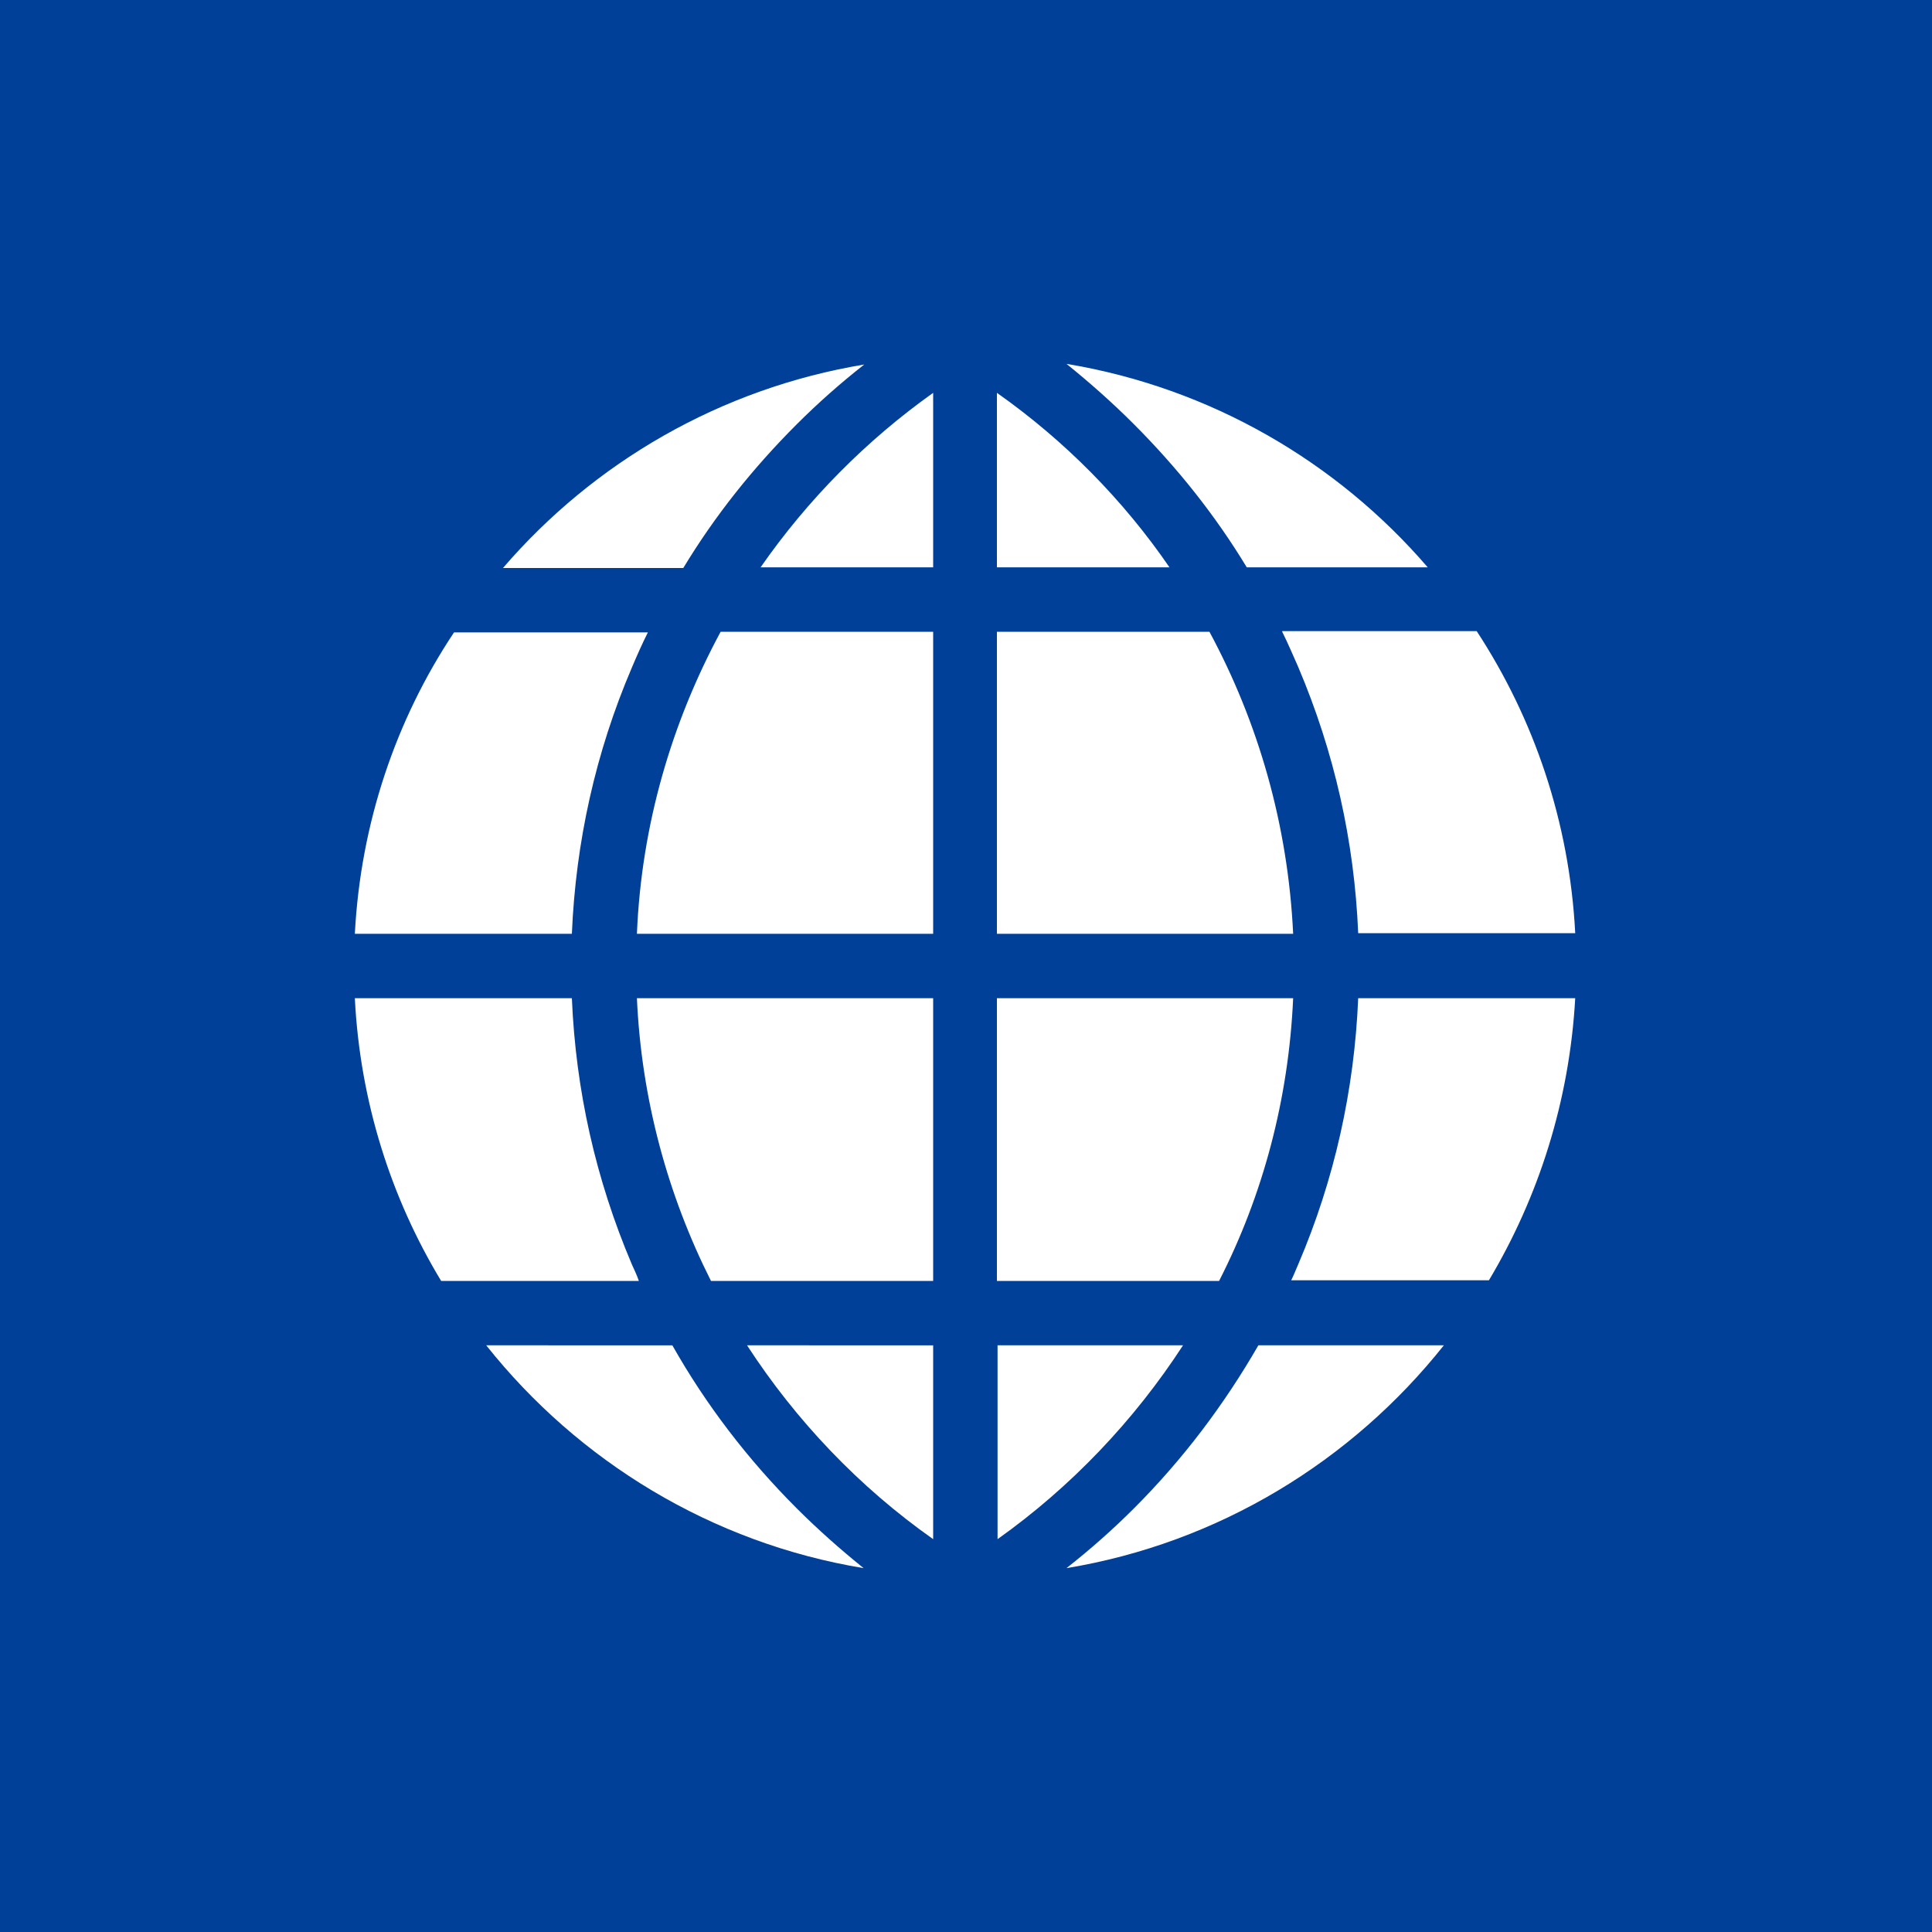
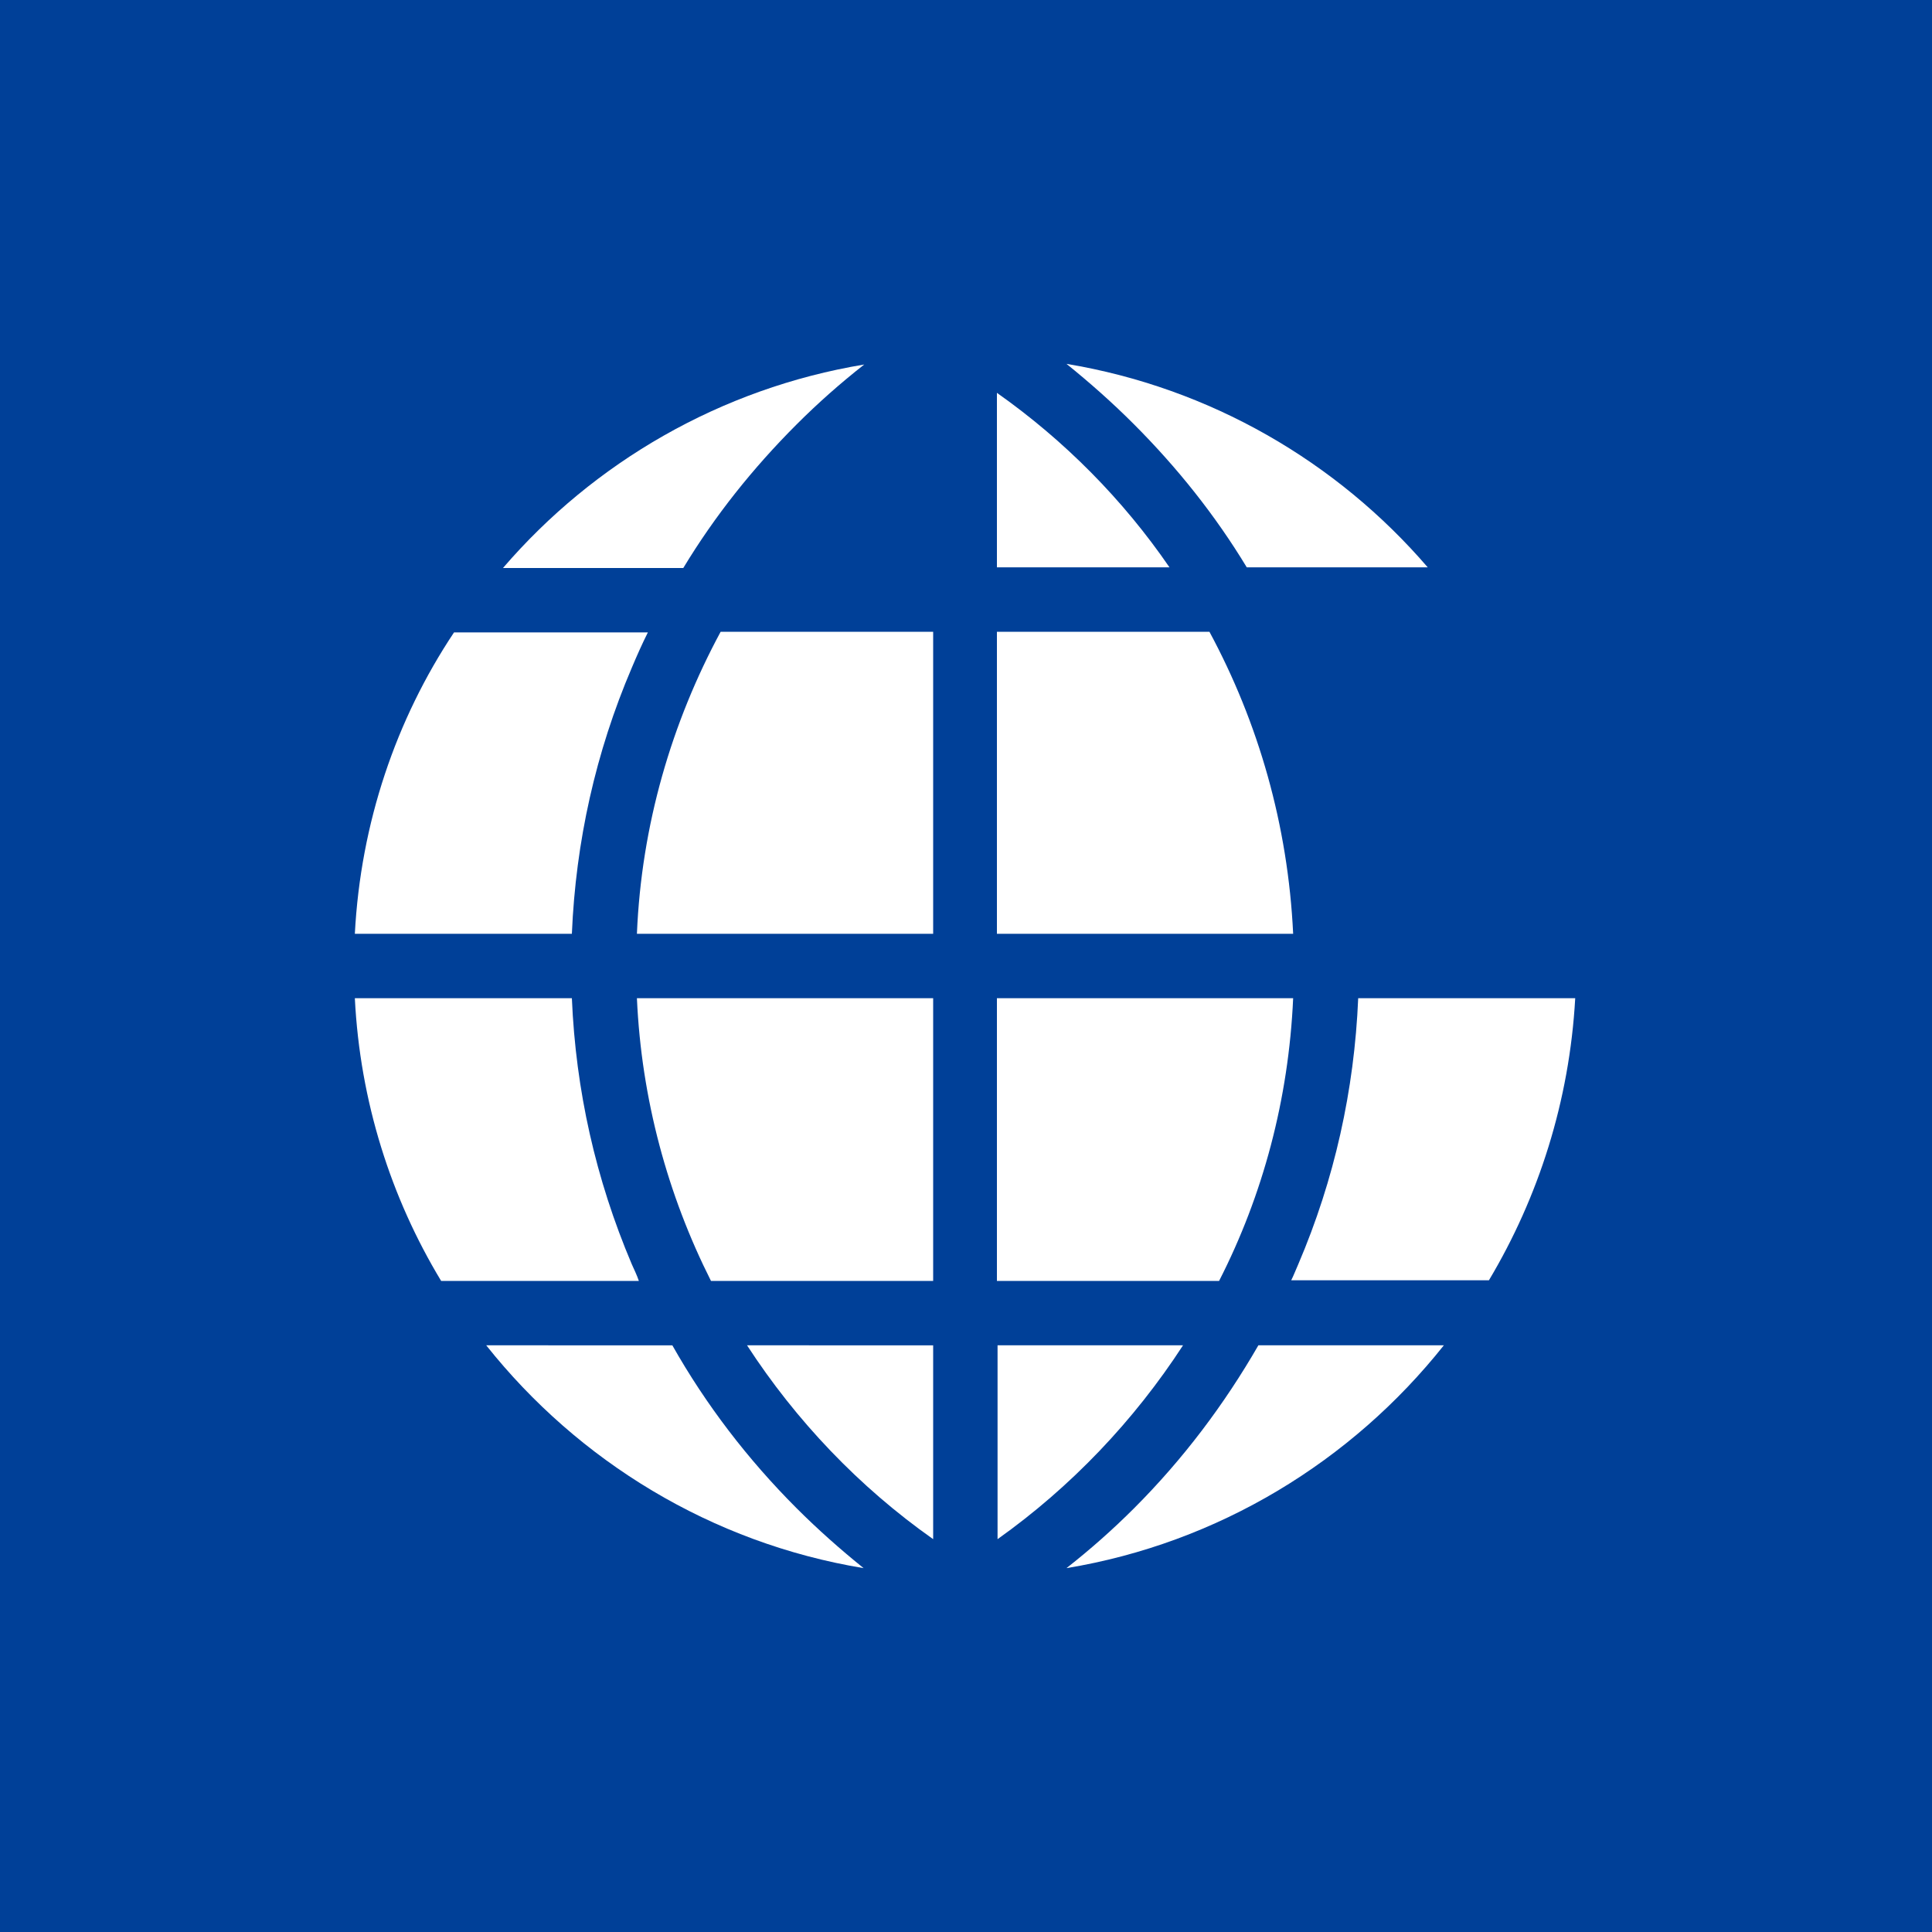
<svg xmlns="http://www.w3.org/2000/svg" version="1.1" id="レイヤー_1" x="0px" y="0px" viewBox="0 0 300 300" style="enable-background:new 0 0 300 300;" xml:space="preserve">
  <style type="text/css">
	.st0{fill:#004098;}
	.st1{fill:#FFFFFF;}
</style>
  <g>
    <rect x="-0.3" class="st0" width="300.3" height="300" />
    <g>
-       <path class="st1" d="M144.9,61c-10.4,7.4-19.5,16.6-26.8,27.1h26.8V61z" />
      <path class="st1" d="M55.1,145h33.7c0.6-14.3,3.7-28.2,9.3-41.3c0.8-1.9,1.6-3.7,2.5-5.5H70.5C61.5,111.7,56,127.8,55.1,145z" />
      <path class="st1" d="M98.1,196.3c-5.6-13.2-8.7-27-9.3-41.3H55.1c0.8,16,5.6,31,13.4,43.9h30.7C98.9,198,98.5,197.2,98.1,196.3z" />
      <path class="st1" d="M144.9,239v-30.1H116C123.6,220.6,133.4,230.9,144.9,239z" />
      <path class="st1" d="M154.8,61v27.1h26.8C174.4,77.6,165.3,68.4,154.8,61z" />
      <path class="st1" d="M154.8,145h46c-0.8-16.9-5.4-32.8-13-46.9h-33V145z" />
      <path class="st1" d="M98.9,145h46V98.1h-33C104.3,112.2,99.6,128.1,98.9,145z" />
      <path class="st1" d="M144.9,198.9V155h-46c0.7,15.7,4.8,30.6,11.5,43.9H144.9z" />
      <path class="st1" d="M176,65.8c6.8,6.8,12.7,14.2,17.6,22.3h28.1c-14.1-16.4-33.8-27.9-56.1-31.6C169.2,59.4,172.7,62.5,176,65.8z    " />
      <path class="st1" d="M183.7,208.9h-28.8V239C166.3,230.9,176.1,220.6,183.7,208.9z" />
      <path class="st1" d="M106.1,88.2c4.9-8.1,10.8-15.5,17.6-22.3c3.3-3.3,6.8-6.4,10.5-9.3c-22.3,3.7-42,15.2-56.1,31.6H106.1z" />
      <path class="st1" d="M195.4,208.9c-5.3,9.2-11.7,17.7-19.3,25.3c-3.3,3.3-6.8,6.4-10.5,9.3c23.6-3.9,44.3-16.6,58.6-34.6H195.4z" />
      <path class="st1" d="M123.7,234.2c-7.6-7.6-14.1-16.1-19.3-25.3H75.5c14.3,18,35,30.7,58.6,34.6    C130.5,240.6,127,237.5,123.7,234.2z" />
      <path class="st1" d="M200.8,155h-46v43.9h34.5C196.1,185.6,200.1,170.7,200.8,155z" />
      <path class="st1" d="M244.6,155h-33.7c-0.6,14.3-3.7,28.2-9.3,41.3c-0.4,0.9-0.7,1.7-1.1,2.5h30.7    C238.9,185.9,243.7,171,244.6,155z" />
-       <path class="st1" d="M199.1,98.1c0.9,1.8,1.7,3.7,2.5,5.5c5.6,13.2,8.7,27,9.3,41.3h33.7c-0.9-17.3-6.4-33.3-15.3-46.9H199.1z" />
    </g>
  </g>
  <g>
</g>
  <g>
</g>
  <g>
</g>
  <g>
</g>
  <g>
</g>
  <g>
</g>
  <g>
</g>
  <g>
</g>
  <g>
</g>
  <g>
</g>
  <g>
</g>
  <g>
</g>
  <g>
</g>
  <g>
</g>
  <g>
</g>
</svg>